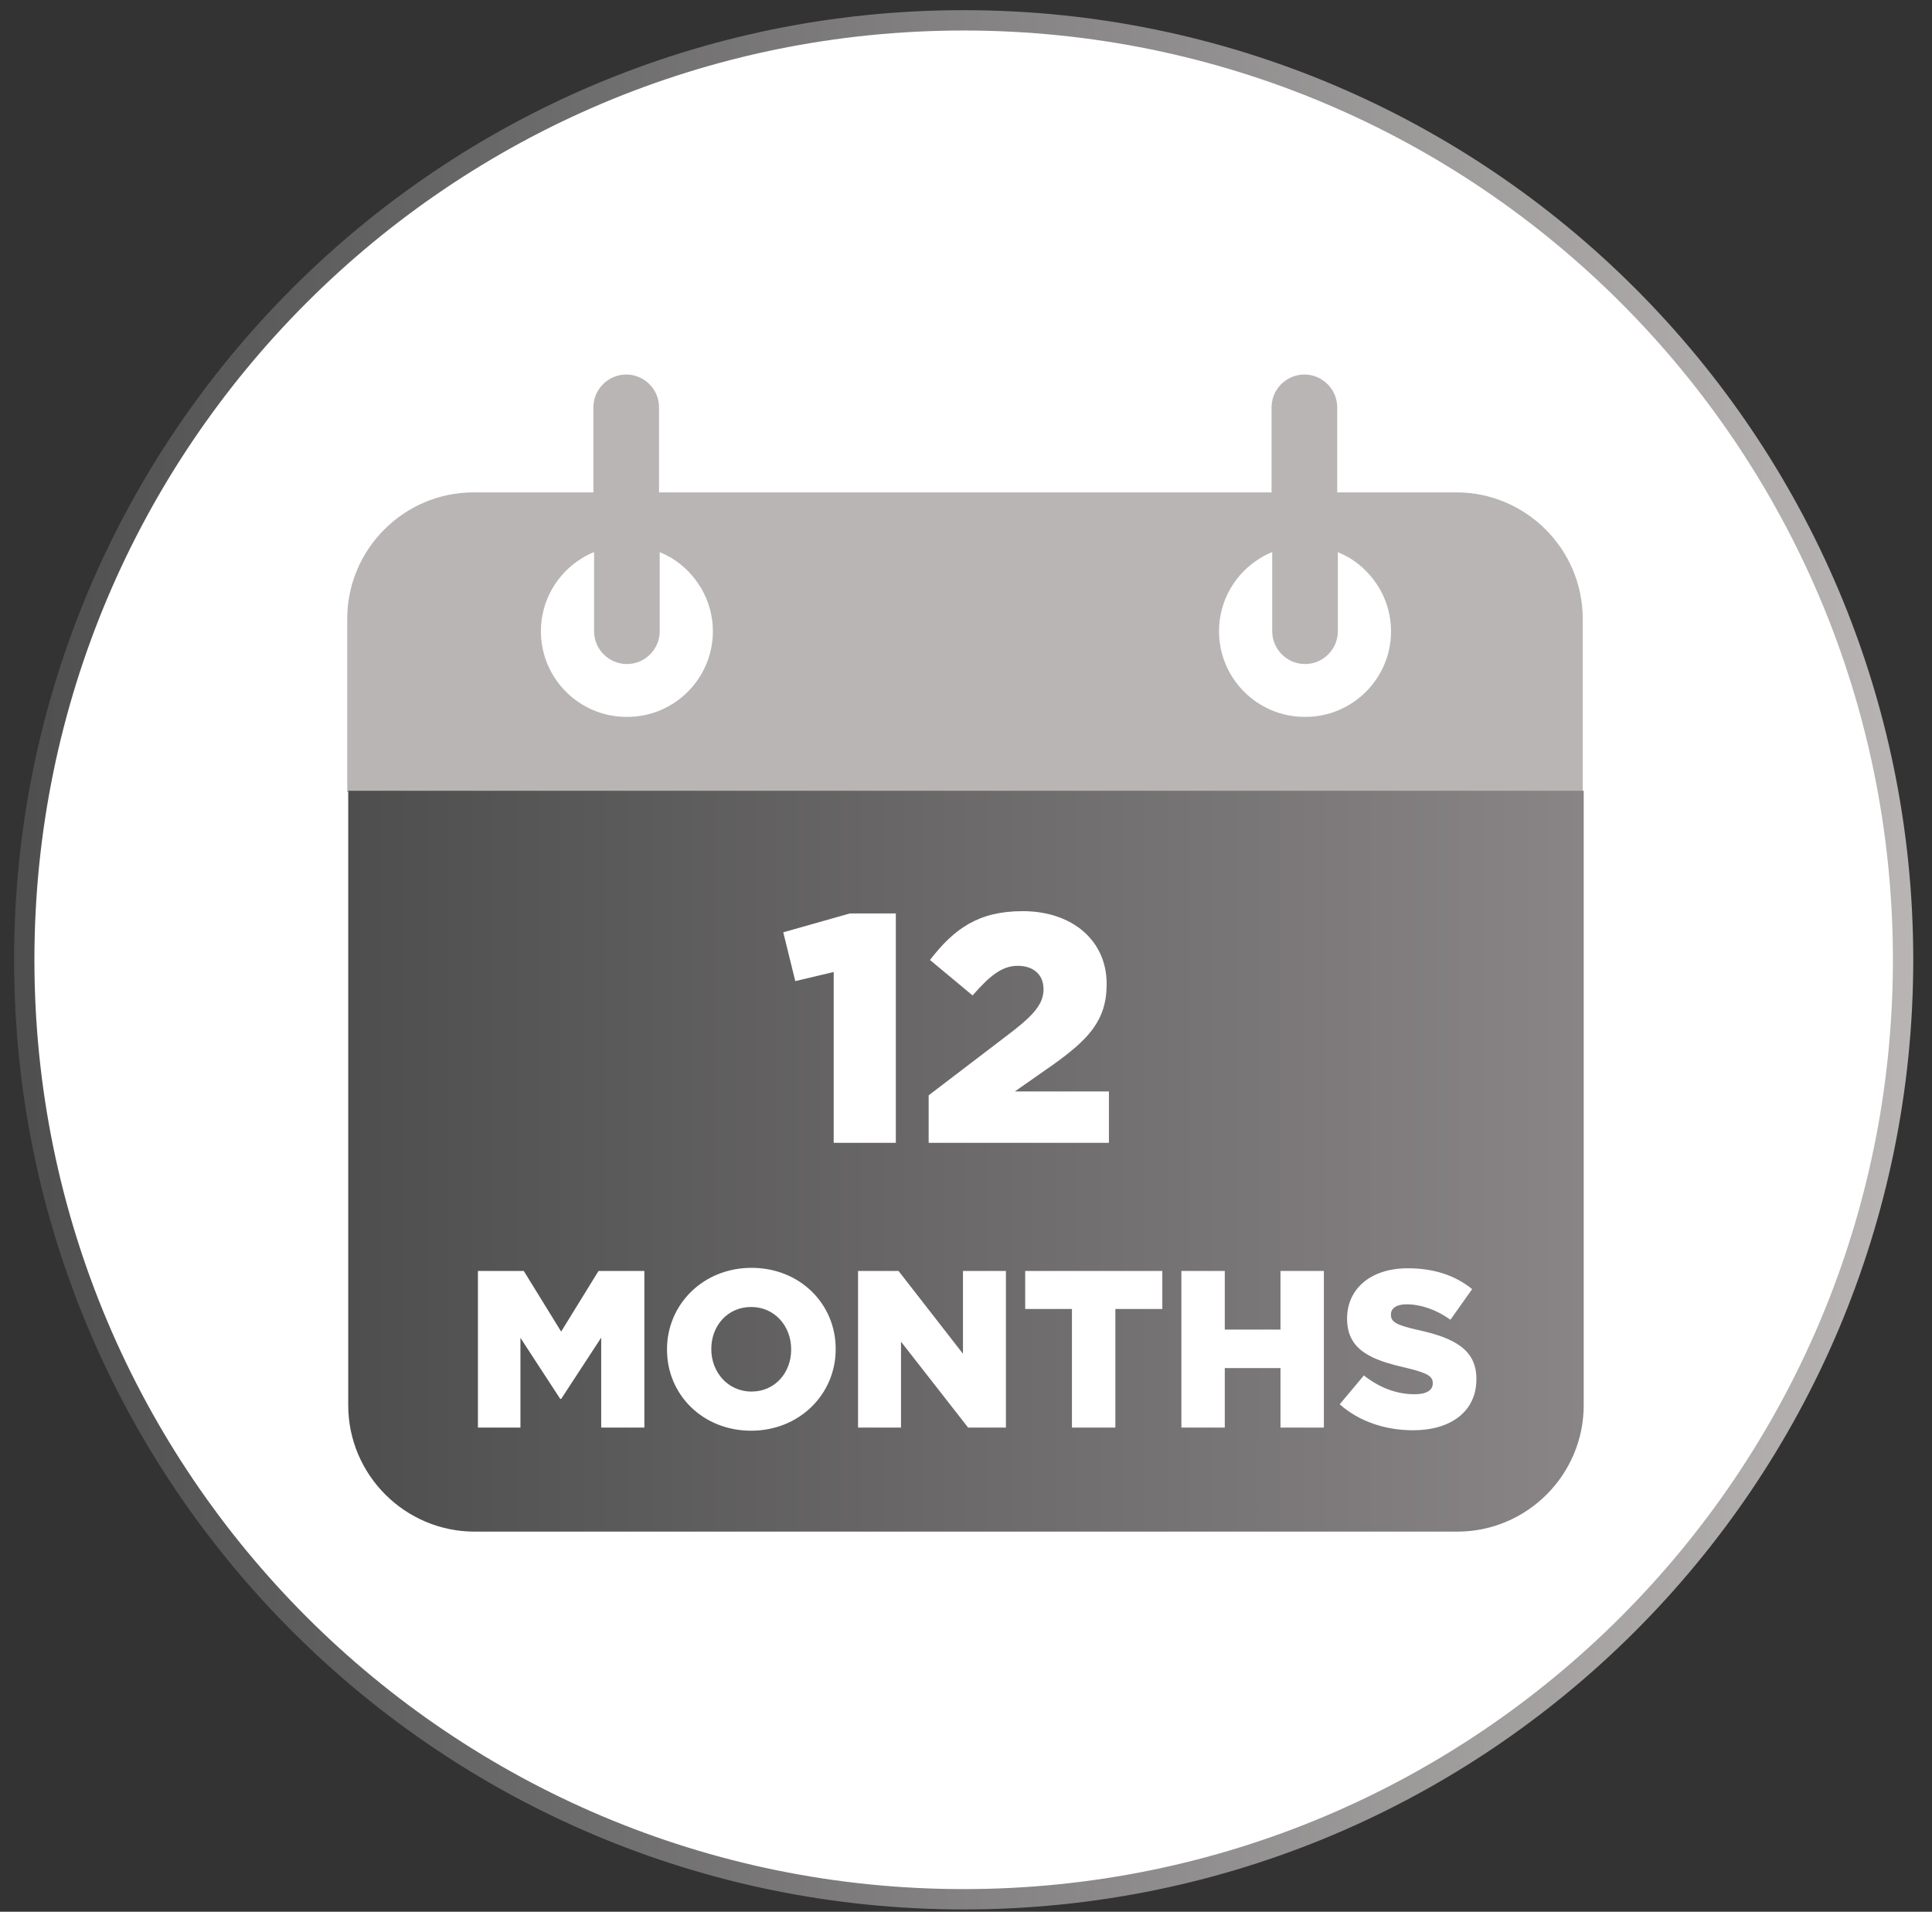
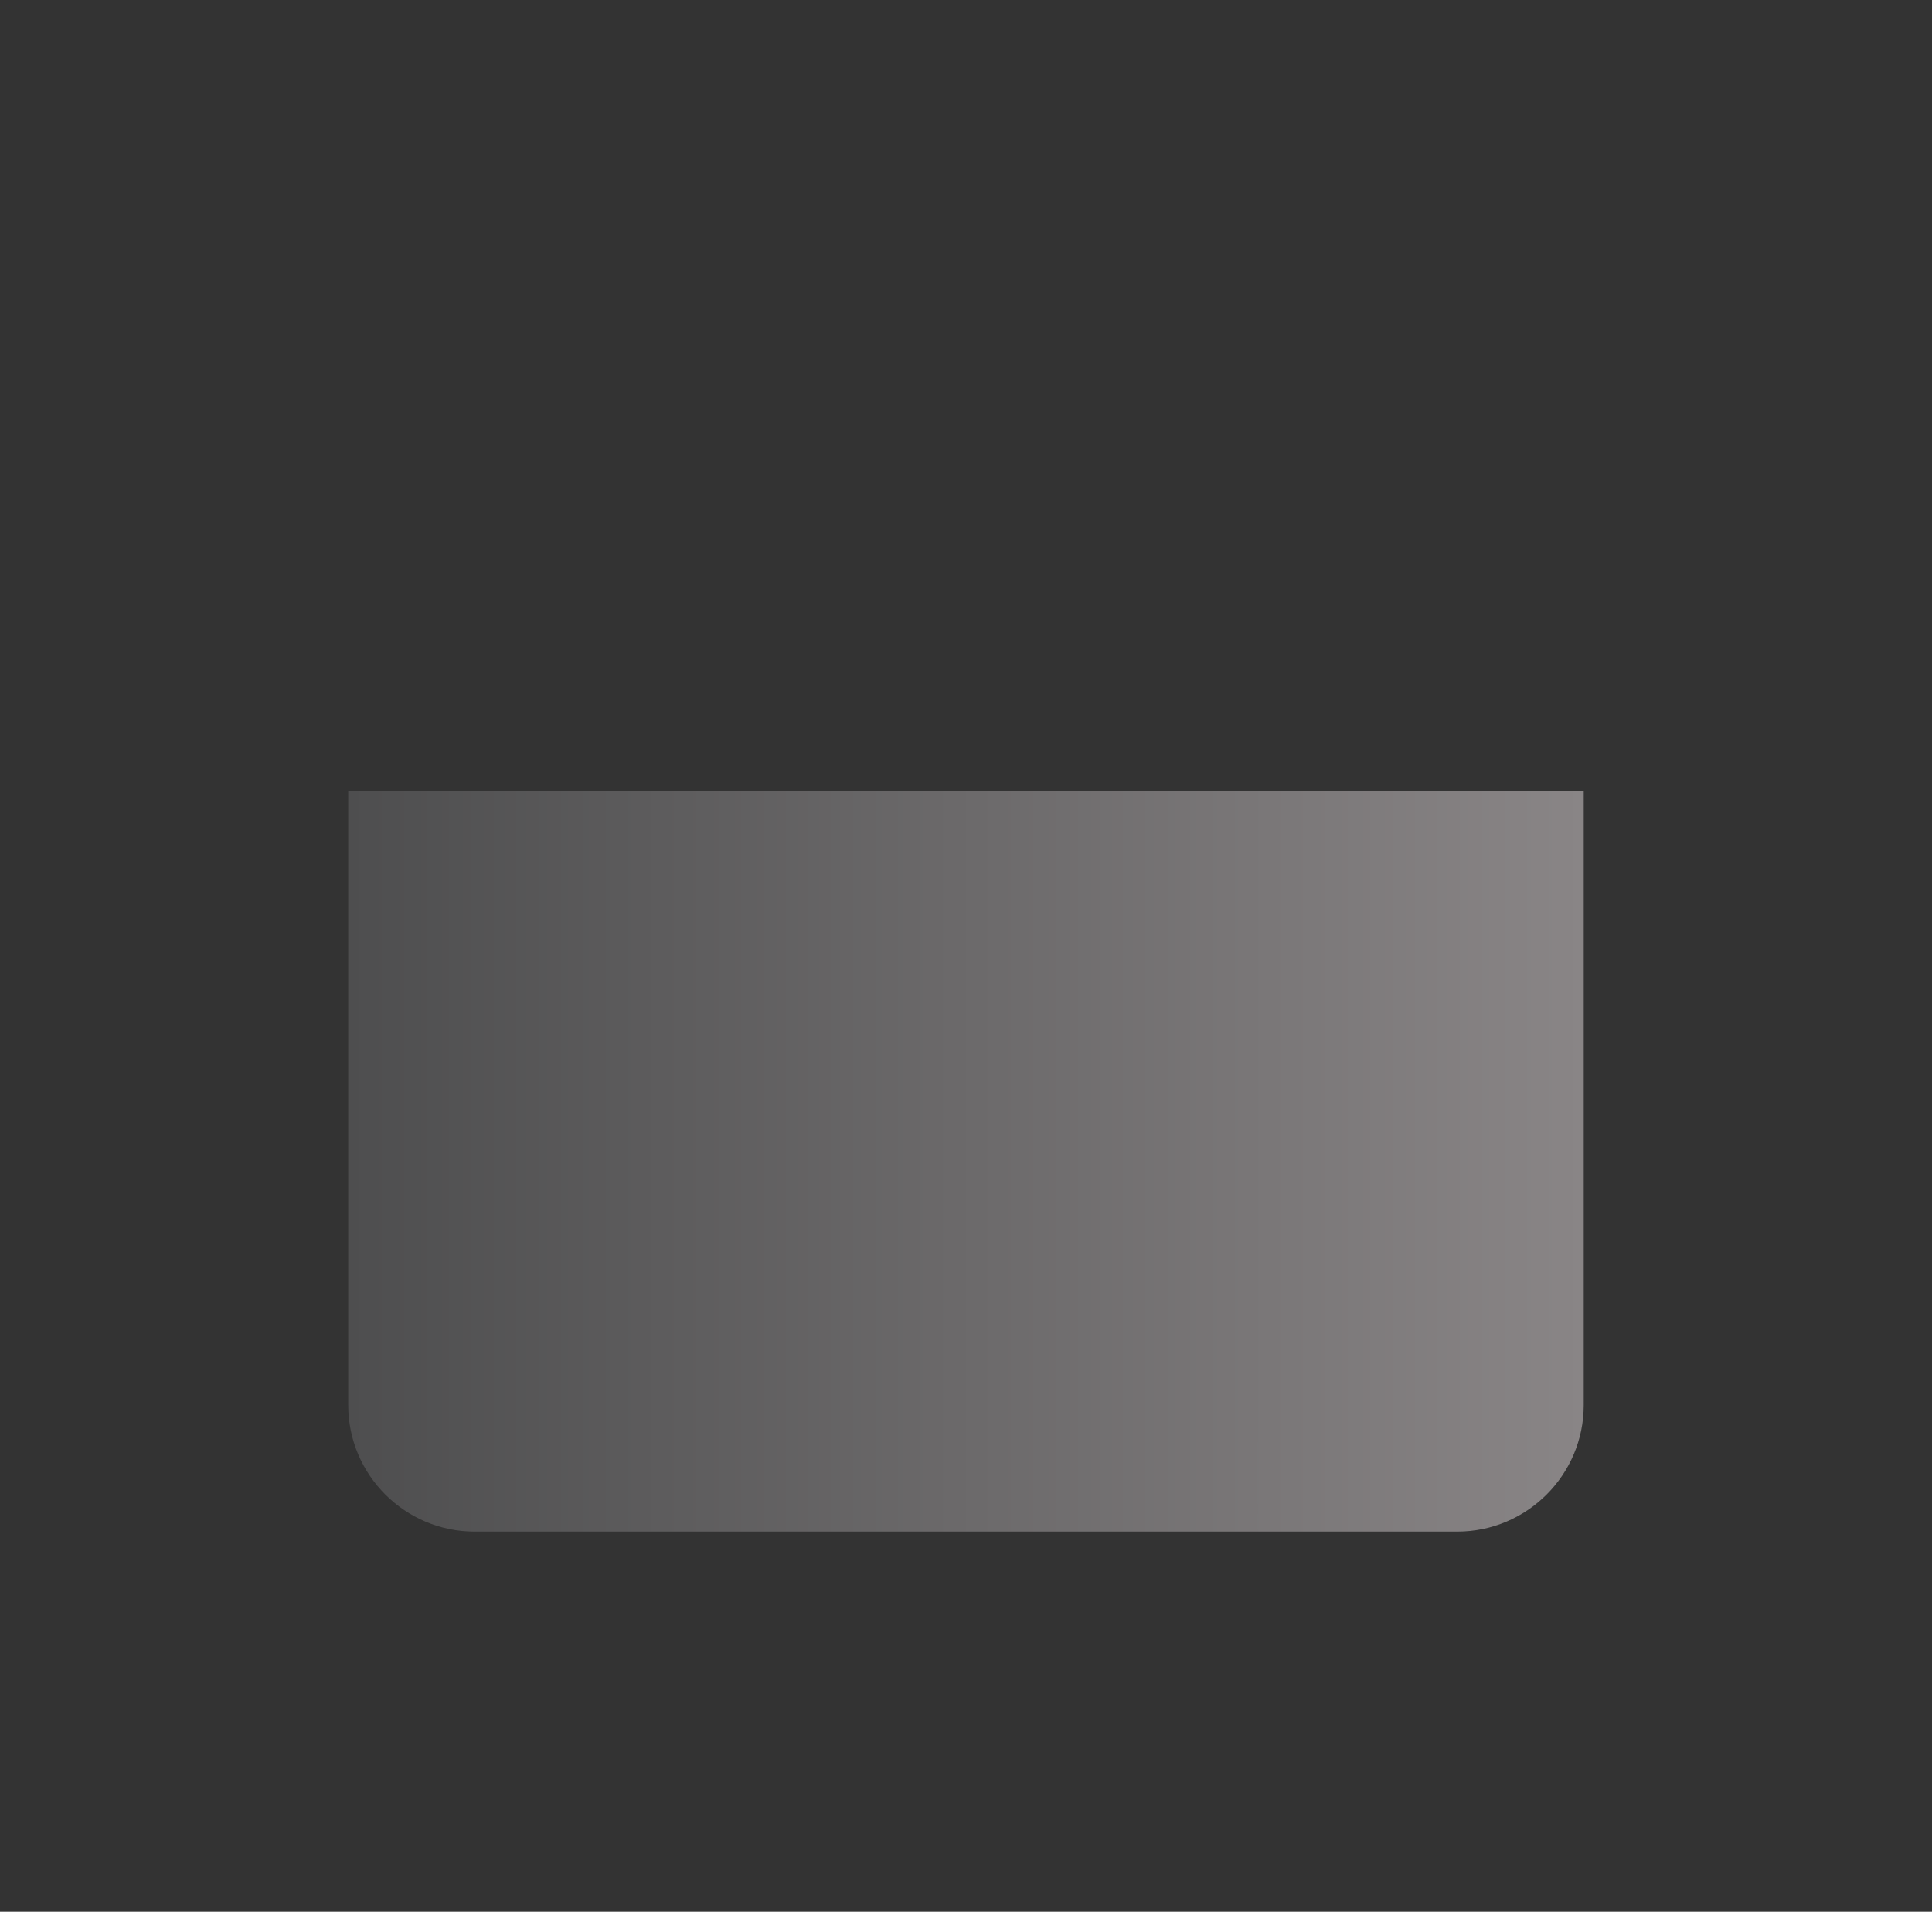
<svg xmlns="http://www.w3.org/2000/svg" width="95" height="94" viewBox="0 0 95 94" fill="none">
  <rect x="0" y="0" width="95" height="94" fill="#333333" stroke="none" />
-   <path d="M47.385 93.386C72.897 93.386 93.578 72.705 93.578 47.193C93.578 21.681 72.897 1 47.385 1C21.874 1 1.192 21.681 1.192 47.193C1.192 72.705 21.874 93.386 47.385 93.386Z" fill="white" stroke="url(#paint0_linear_1766_11839)" stroke-miterlimit="10" />
-   <path d="M71.644 24.21H65.753V20.029C65.753 19.142 65.026 18.415 64.139 18.415C63.251 18.415 62.525 19.142 62.525 20.029V24.21H32.407V20.029C32.407 19.142 31.681 18.415 30.793 18.415C29.906 18.415 29.179 19.142 29.179 20.029V24.21H23.288C19.866 24.21 17.074 27.002 17.074 30.424V38.946H77.826V30.424C77.826 27.002 75.033 24.21 71.612 24.21H71.644ZM30.809 35.249C28.485 35.249 26.597 33.361 26.597 31.037C26.597 29.52 27.404 28.18 28.631 27.438C28.808 27.325 29.002 27.228 29.212 27.147V31.037C29.212 31.925 29.938 32.651 30.826 32.651C31.713 32.651 32.44 31.925 32.44 31.037V27.147C32.633 27.228 32.827 27.325 33.021 27.438C34.231 28.18 35.054 29.52 35.054 31.037C35.054 33.361 33.166 35.249 30.842 35.249H30.809ZM64.155 35.249C61.831 35.249 59.942 33.361 59.942 31.037C59.942 29.52 60.749 28.18 61.976 27.438C62.154 27.325 62.347 27.228 62.557 27.147V31.037C62.557 31.925 63.283 32.651 64.171 32.651C65.059 32.651 65.785 31.925 65.785 31.037V27.147C65.979 27.228 66.172 27.325 66.366 27.438C67.577 28.18 68.4 29.52 68.4 31.037C68.4 33.361 66.511 35.249 64.187 35.249H64.155Z" fill="#B9B5B5" />
  <path d="M74.646 38.881H20.334H17.123V69.095C17.123 72.517 19.915 75.309 23.337 75.309H71.66C75.082 75.309 77.874 72.517 77.874 69.095V38.881H74.662H74.646Z" fill="url(#paint1_linear_1766_11839)" />
-   <path d="M40.994 56.193V47.793L39.106 48.241L38.514 45.841L41.794 44.913H44.05V56.193H40.994ZM45.664 56.193V53.857L49.856 50.657C50.896 49.841 51.312 49.313 51.312 48.641C51.312 47.921 50.816 47.489 50.048 47.489C49.296 47.489 48.704 47.937 47.824 48.945L45.728 47.201C46.928 45.649 48.128 44.801 50.288 44.801C52.736 44.801 54.416 46.257 54.416 48.369V48.401C54.416 50.193 53.488 51.121 51.824 52.321L49.904 53.665H54.528V56.193H45.664Z" fill="white" />
-   <path d="M23.501 70.193V62.493H25.756L27.593 65.474L29.43 62.493H31.685V70.193H29.562V65.771L27.593 68.785H27.549L25.591 65.782V70.193H23.501ZM36.934 70.347C34.558 70.347 32.798 68.576 32.798 66.365V66.343C32.798 64.132 34.58 62.339 36.956 62.339C39.332 62.339 41.092 64.11 41.092 66.321V66.343C41.092 68.554 39.31 70.347 36.934 70.347ZM36.956 68.422C38.122 68.422 38.903 67.476 38.903 66.365V66.343C38.903 65.221 38.111 64.264 36.934 64.264C35.757 64.264 34.976 65.21 34.976 66.321V66.343C34.976 67.454 35.779 68.422 36.956 68.422ZM42.192 70.193V62.493H44.183L47.351 66.563V62.493H49.463V70.193H47.604L44.304 65.969V70.193H42.192ZM52.71 70.193V64.363H50.411V62.493H57.154V64.363H54.844V70.193H52.71ZM58.091 70.193V62.493H60.225V65.375H62.964V62.493H65.098V70.193H62.964V67.267H60.225V70.193H58.091ZM69.484 70.325C68.12 70.325 66.833 69.896 65.876 69.049L67.064 67.63C67.834 68.235 68.67 68.554 69.561 68.554C70.144 68.554 70.452 68.356 70.452 68.026V68.004C70.452 67.674 70.199 67.509 69.143 67.256C67.504 66.882 66.239 66.42 66.239 64.847V64.825C66.239 63.395 67.372 62.361 69.22 62.361C70.529 62.361 71.552 62.713 72.388 63.384L71.321 64.891C70.617 64.385 69.847 64.132 69.165 64.132C68.648 64.132 68.395 64.341 68.395 64.627V64.649C68.395 65.001 68.659 65.155 69.737 65.397C71.497 65.782 72.597 66.354 72.597 67.795V67.817C72.597 69.39 71.354 70.325 69.484 70.325Z" fill="white" />
  <defs>
    <linearGradient id="paint0_linear_1766_11839" x1="0.385" y1="47.193" x2="94.385" y2="47.193" gradientUnits="userSpaceOnUse">
      <stop stop-color="#4E4E4F" />
      <stop offset="1" stop-color="#B9B5B5" />
    </linearGradient>
    <linearGradient id="paint1_linear_1766_11839" x1="17.106" y1="57.087" x2="77.858" y2="57.087" gradientUnits="userSpaceOnUse">
      <stop stop-color="#4E4E4F" />
      <stop offset="1" stop-color="#898586" />
    </linearGradient>
  </defs>
</svg>